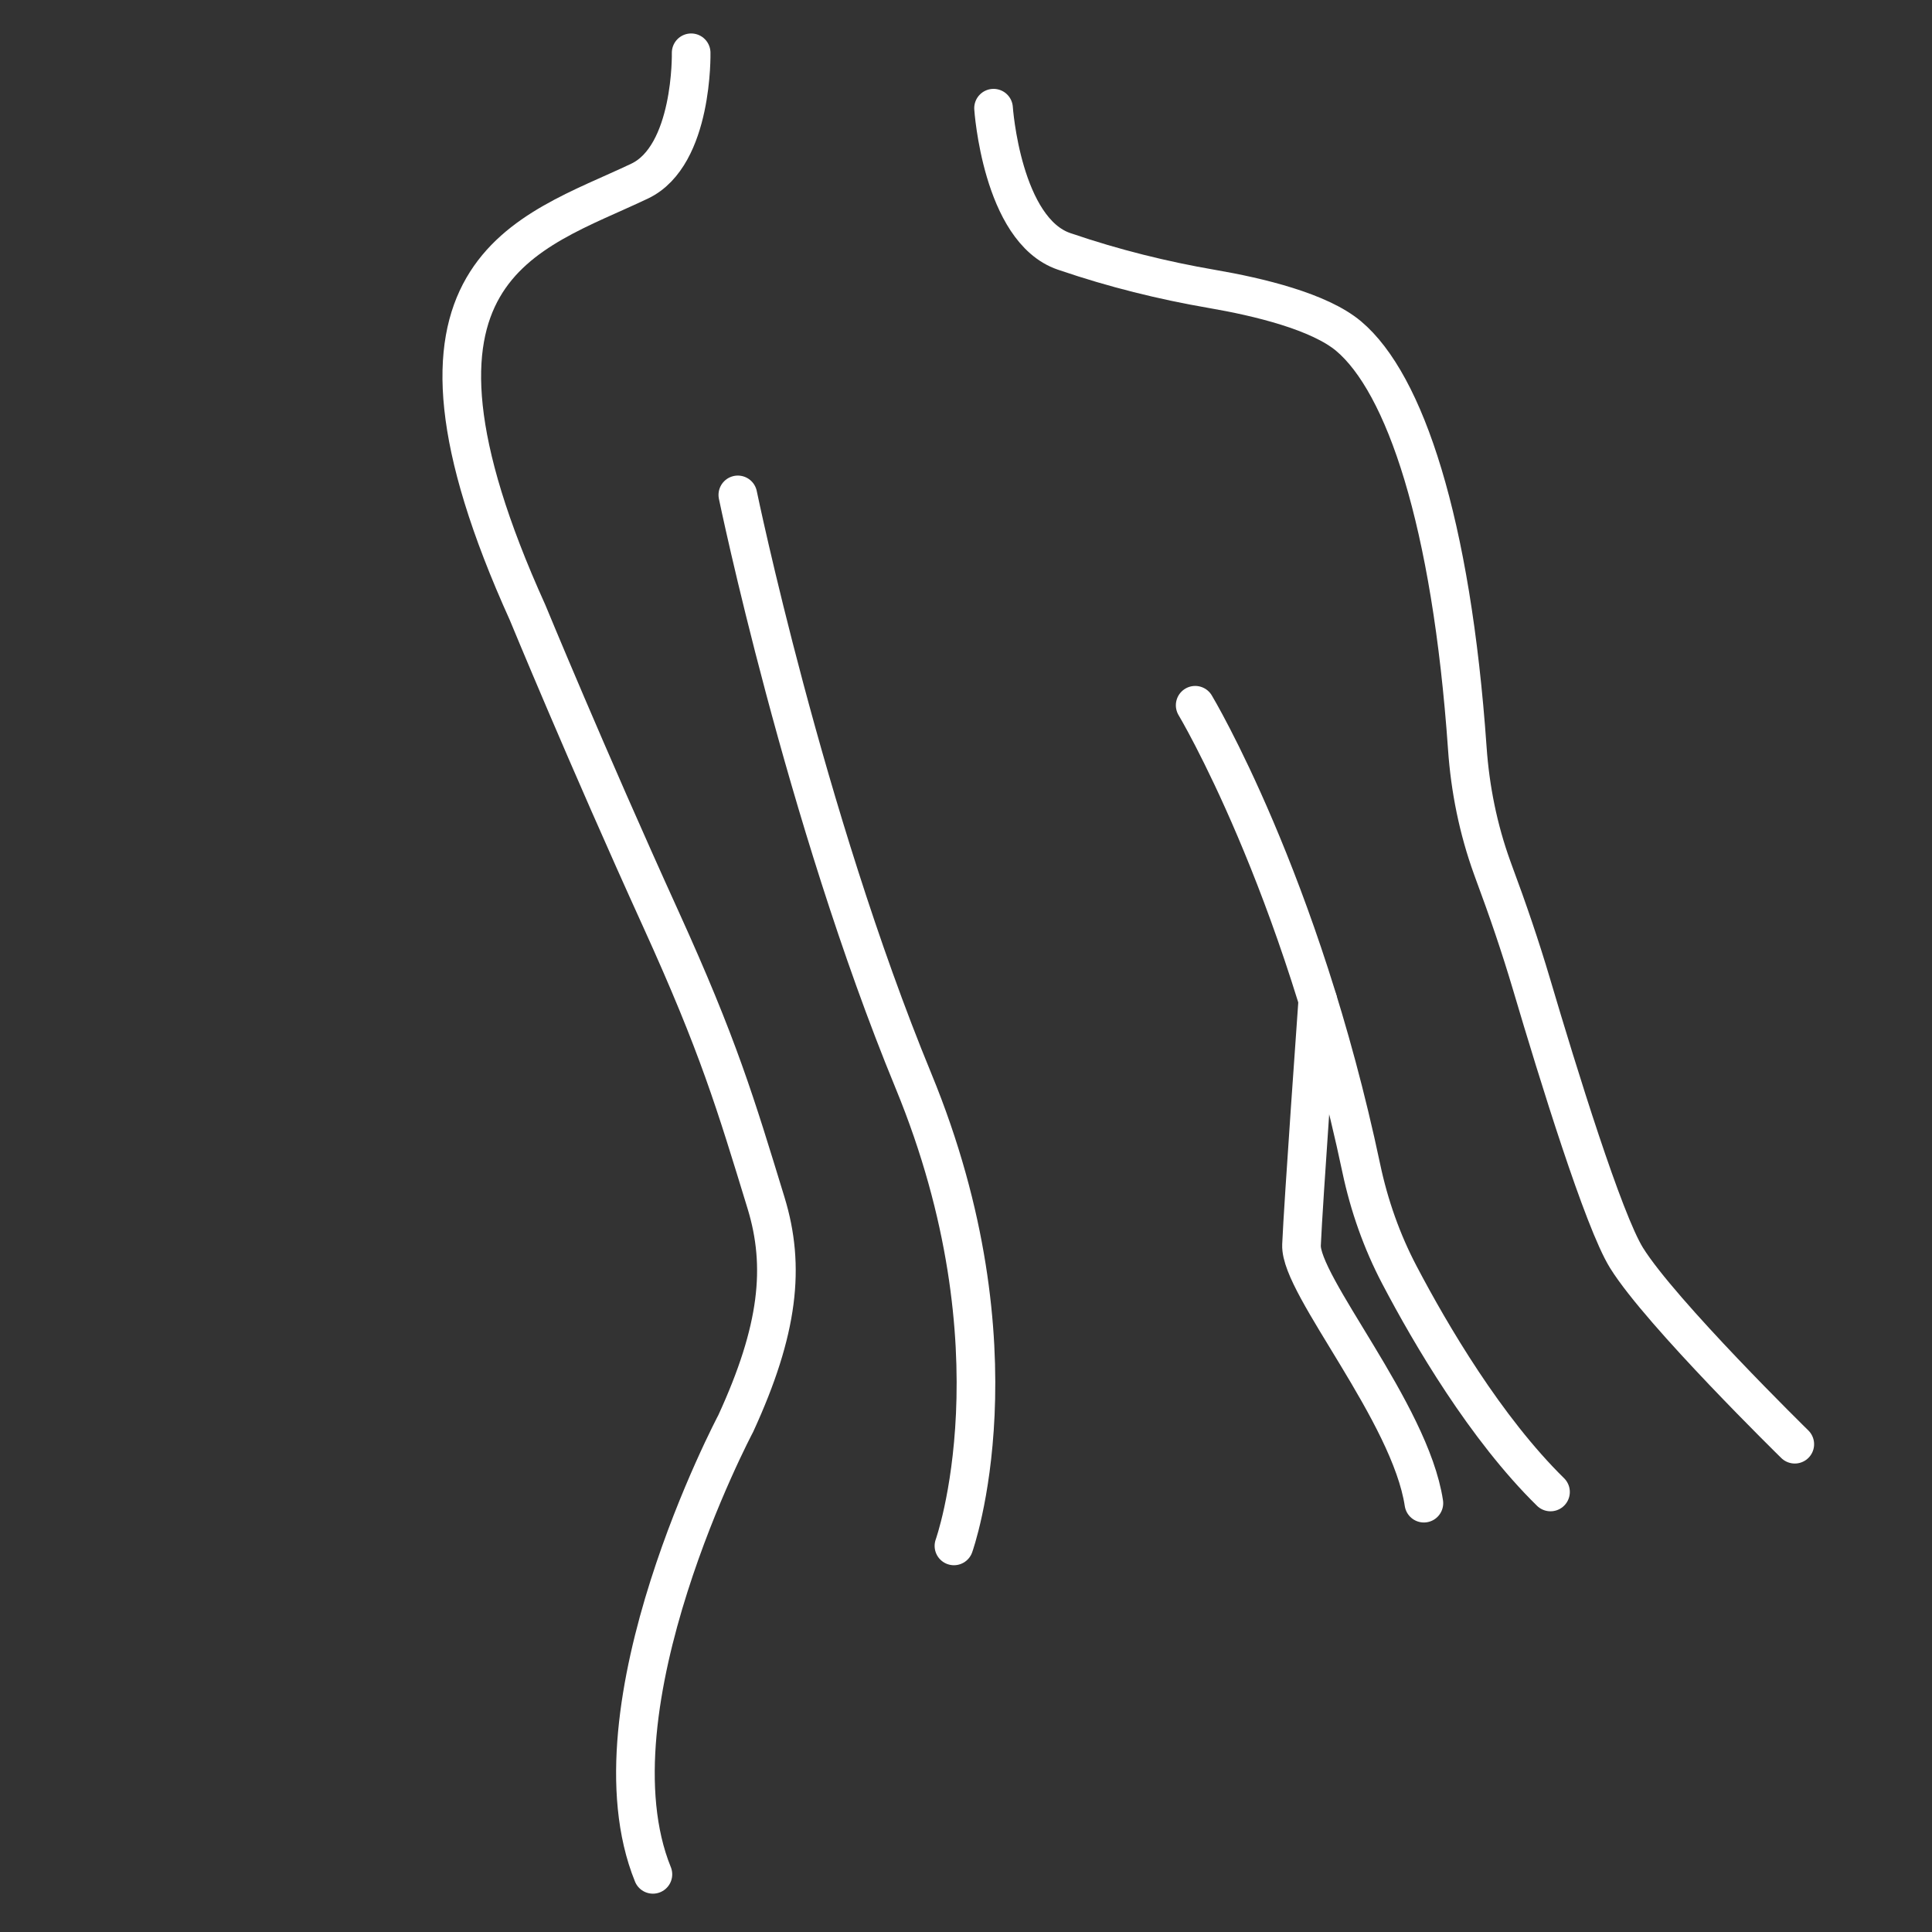
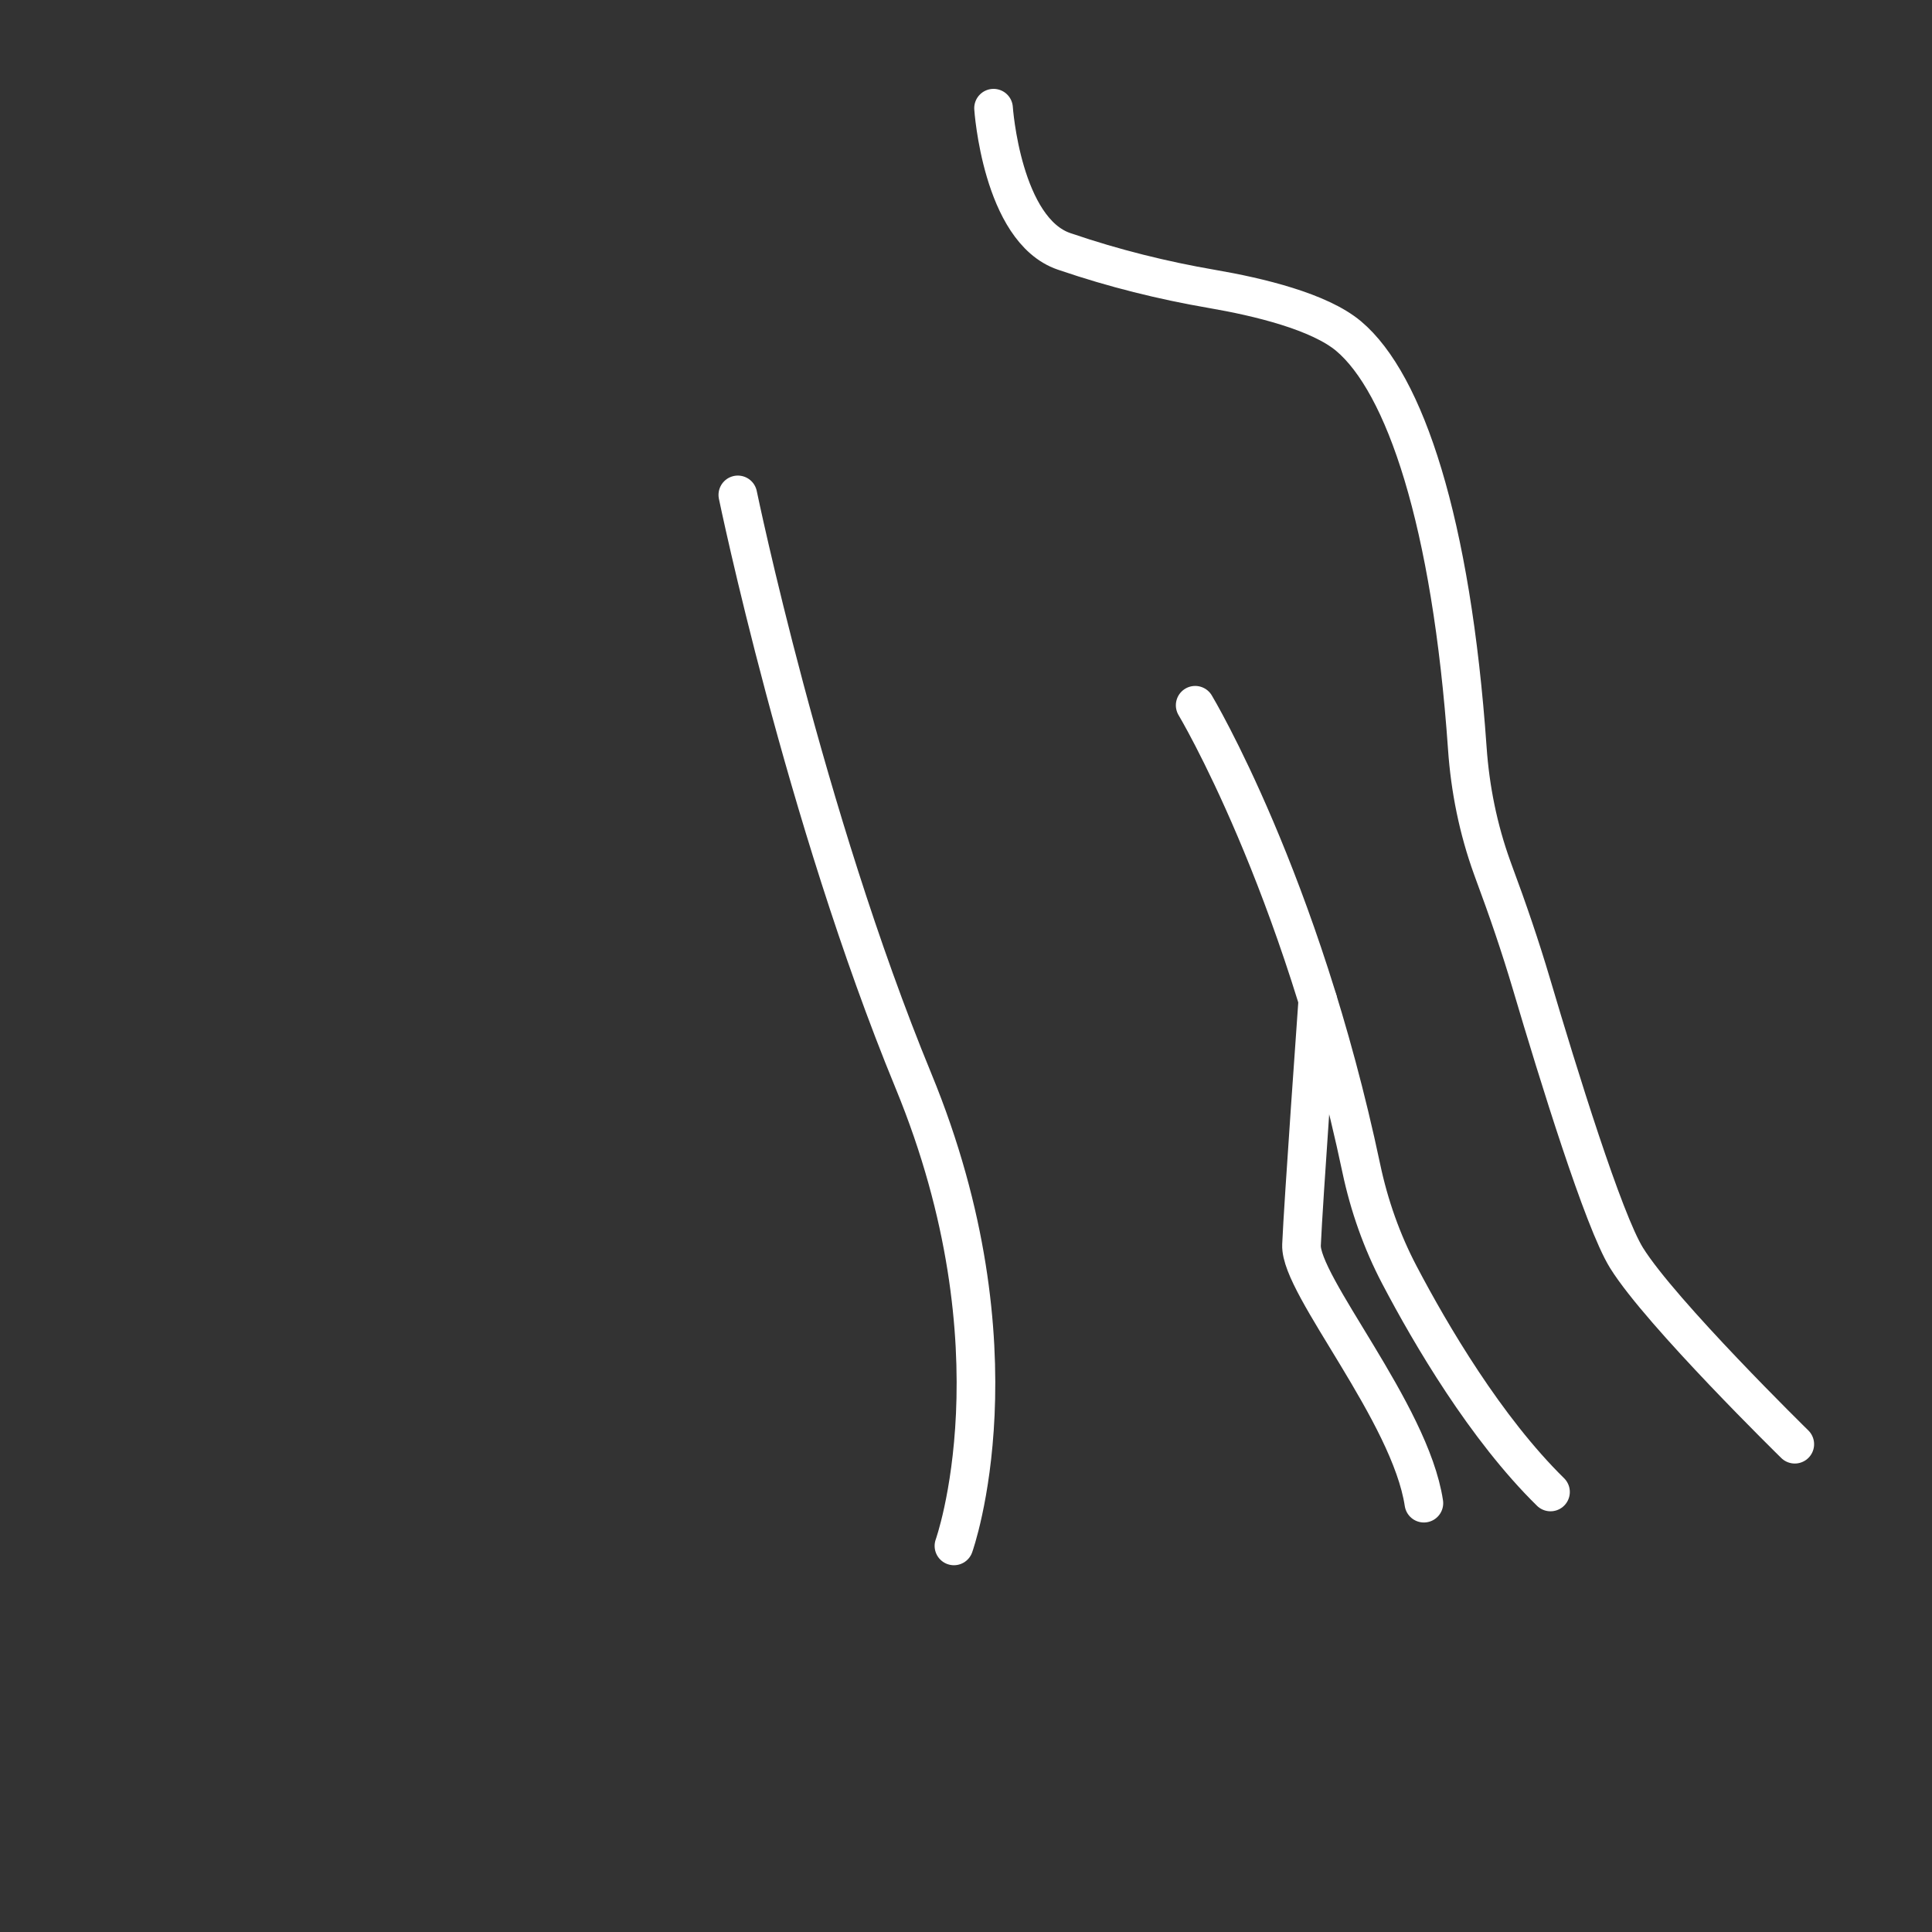
<svg xmlns="http://www.w3.org/2000/svg" version="1.1" x="0px" y="0px" width="50px" height="50px" viewBox="0 0 50 50" enable-background="new 0 0 50 50" xml:space="preserve">
  <rect x="0" y="0" width="50" height="50" fill="#333333" stroke="none" />
  <g id="Layer_1" display="none">
    <g id="tongs_1_" display="inline">
      <g id="tongs">
        <circle fill="none" stroke="#FFFFFF" stroke-linecap="round" stroke-linejoin="round" stroke-miterlimit="10" cx="11.414" cy="38.681" r="3.761" />
        <g>
          <path fill="none" stroke="#FFFFFF" stroke-linecap="round" stroke-linejoin="round" stroke-miterlimit="10" d="M14.482,36.506      c0,0,2.183,2.348-0.972,5.298l31.873-24.162c0,0,1.567-2.155,0-4.662L14.482,36.506z" />
          <path fill="none" stroke="#FFFFFF" stroke-linecap="round" stroke-linejoin="round" stroke-miterlimit="10" d="M28.516,24.53      l0.594,0.84l14.625-11.136l-0.883-0.94c-0.564-0.6-1.492-0.673-2.143-0.167L28.84,22.347      C28.165,22.871,28.022,23.833,28.516,24.53z" />
        </g>
        <g>
          <path fill="none" stroke="#FFFFFF" stroke-linecap="round" stroke-linejoin="round" stroke-miterlimit="10" d="M8.698,36.08      c0,0,2.378-2.48,5.221-0.204L37.39,4.712c0,0-2.429-3.917-8.345,4.584L8.698,36.08z" />
          <path fill="none" stroke="#FFFFFF" stroke-linecap="round" stroke-linejoin="round" stroke-miterlimit="10" d="M24.916,21.274      l10.975-14.57l0.705,0.556c0.441,0.348,0.525,0.986,0.188,1.436l-9.662,12.9c-0.336,0.449-0.968,0.549-1.427,0.227      L24.916,21.274z" />
        </g>
-         <path fill="none" stroke="#FFFFFF" stroke-linecap="round" stroke-linejoin="round" stroke-miterlimit="10" d="M8.025,40.314     c0,0-2.488,1.774-1.783,3.244c0.705,1.469,2.727-0.169,3.655-1.437C9.897,42.122,8.339,41.282,8.025,40.314z" />
        <line fill="none" stroke="#FFFFFF" stroke-linecap="round" stroke-linejoin="round" stroke-miterlimit="10" x1="3.921" y1="46.188" x2="6.335" y2="43.722" />
        <line fill="none" stroke="#FFFFFF" stroke-linecap="round" stroke-linejoin="round" stroke-miterlimit="10" x1="18.264" y1="36.344" x2="32.211" y2="25.653" />
        <line fill="none" stroke="#FFFFFF" stroke-linecap="round" stroke-linejoin="round" stroke-miterlimit="10" x1="31.513" y1="8.082" x2="24.146" y2="17.877" />
      </g>
    </g>
  </g>
  <g id="Layer_2" display="none">
    <g id="hands_1_" display="inline">
      <g id="hands">
-         <path fill="none" stroke="#FFFFFF" stroke-linecap="round" stroke-linejoin="round" stroke-miterlimit="10" d="M16.693,47.855     l9.121-16.896c0.004-0.007,0.008-0.014,0.012-0.02c0.977-1.565,1.788-2.685,2.263-2.986c2.172-1.38,4.558-2.312,5.758-2.875     c1.201-0.563,7.721-3.194,7.886-3.96c0.166-0.766,1.47-3.283,1.879-3.819c0.409-0.537,3.917-4.819,3.796-5.266     c-0.121-0.448-0.983-5.5-1.53-6.036c-0.546-0.537-3.014-3.339-3.368-2.984c-0.355,0.354-0.267,1.697,0.116,2.264     c0.142,0.208,0.414,0.527,0.701,0.848c0.422,0.471,1.075,1.75,1.248,2.723c0.064,0.358-0.396,0.56-0.615,0.27L43.545,8.57     c-0.024-0.032-0.054-0.06-0.088-0.082l-4.506-2.904c-0.111-0.1-0.271-0.038-0.319,0.104c-0.267,0.784,0.002,1.872,0.252,2.12     c0.118,0.117,0.339,0.233,0.604,0.342c1.416,0.582,2.619,1.587,3.396,2.907c0.265,0.451,0.52,0.894,0.713,1.255     c0.153,0.286-0.136,0.607-0.437,0.482c-0.645-0.266-1.543-0.633-2.122-0.846c-0.221-0.081-0.296-0.351-0.152-0.537     c0.254-0.328,0.483-0.816,0.056-1.221c-0.679-0.642-2.187,0.439-2.862,0.972c-0.065,0.052-0.146,0.078-0.23,0.074     c-0.616-0.032-3.225-0.137-3.281,0.364c-0.045,0.397,0.291,0.729,0.69,0.895c0.221,0.091,0.274,0.381,0.108,0.554     c-0.007,0.007-0.014,0.014-0.021,0.021c-0.114,0.1-1.048,0.913-1.549,1.3c-0.008,0.006-0.015,0.012-0.022,0.02     c-0.134,0.125-1.479,1.374-2.108,1.701c-0.335,0.173-2.003,0.807-3.726,2.007" />
        <g>
          <path fill="none" stroke="#FFFFFF" stroke-linecap="round" stroke-linejoin="round" stroke-miterlimit="10" d="M11.023,47.162      c-0.061-0.713-0.181-3.774,2.046-5.113c2.529-1.52,4.91-3.203,8.046-7.58c1.856-2.592,2.445-5.283,4.48-7.542      c1.096-1.217,3.202-2.646,3.893-2.959c0.689-0.313,2.41-1.464,2.027-2.621c0,0-0.098-0.383-0.563-0.16s-5.445,2.961-6.384,3.892      s-2.091,3.603-3.173,3.061c-0.756-0.378,0.222-1.432,0.742-2.071c1.061-1.306,2.286-2.977,2.727-3.332      c0.441-0.355,4.755-4.149,4.871-4.245c0.114-0.096,0.515-0.518,0.102-1.14c-0.411-0.623-3.027,1.638-3.602,1.964      c-0.575,0.326-2.674,1.801-2.674,1.801s5.478-4.196,5.465-4.835c-0.013-0.639-0.362-0.856-0.784-0.717s-7.532,4.55-8.669,6.108      c0,0-2.568,1.648-3.603,2.568c-1.035,0.92-3.13,1.571-3.909,3.667c-0.779,2.096-5.608,10.348-6.911,11.983      c-1.18,1.48-1.208,5.791-1.203,6.591c0,0.084,0.001,0.129,0.001,0.129" />
          <path fill="none" stroke="#FFFFFF" stroke-linecap="round" stroke-linejoin="round" stroke-miterlimit="10" d="M23.561,21.117      c0,0-2.015,1.353-2.539,2.356c-0.524,1.002-2.222,3.21-3.89,5.395" />
          <path fill="none" stroke="#FFFFFF" stroke-linecap="round" stroke-linejoin="round" stroke-miterlimit="10" d="M19.572,21.673      c0,0-1.722,2.086-3.133,3.629c-1.922,2.103-2.25,2.464-2.884,3.883" />
        </g>
-         <path fill="none" stroke="#FFFFFF" stroke-linecap="round" stroke-linejoin="round" stroke-miterlimit="10" d="M31.168,19.935     c2.241-0.02,3.69,0.822,4.459,0.661" />
        <path fill="none" stroke="#FFFFFF" stroke-linecap="round" stroke-linejoin="round" stroke-miterlimit="10" d="M39.108,22.74     c0,0,1.249-2.771,1.192-3.327s-0.044-2.97,0.007-3.468c0.05-0.499,0.486-0.788-0.61-1.171c-0.702-0.245-2.104-0.435-3.822-0.313     c-0.825,0.059-1.053,1.423-0.577,2.516c0.313,0.717,0.488,1.286,1.538,1.131c0.465-0.068-0.731-2.326-0.497-2.209     c0.369,0.184,1.083,0.229,2.365-0.069c0,0-1.026,2.019-0.855,3.13c0,0-2.31,0.562-2.509,2.593" />
        <path fill="none" stroke="#FFFFFF" stroke-linecap="round" stroke-linejoin="round" stroke-miterlimit="10" d="M35.786,12.61     c0,0,1.778,0.236,2.881,0.16c0,0,2.935,1.302,3.739,1.388c0,0-2.049,3.064-2.143,3.895" />
        <path fill="none" stroke="#FFFFFF" stroke-linecap="round" stroke-linejoin="round" stroke-miterlimit="10" d="M43.942,13.121     c0,0,0.761,0.307,0.492,1.099s-1.225,3.5-1.358,3.96" />
        <path fill="none" stroke="#FFFFFF" stroke-linecap="round" stroke-linejoin="round" stroke-miterlimit="10" d="M43.509,8.522     c0,0,3.277,4.246,3.227,4.719" />
        <path fill="none" stroke="#FFFFFF" stroke-linecap="round" stroke-linejoin="round" stroke-miterlimit="10" d="M37.977,11.243     c0,0,1.825,0.291,2.554,0.54" />
        <line fill="none" stroke="#FFFFFF" stroke-linecap="round" stroke-linejoin="round" stroke-miterlimit="10" x1="39.309" y1="13.121" x2="37.438" y2="14.338" />
      </g>
    </g>
  </g>
  <g id="Layer_3" display="none">
    <g id="depilation_1_" display="inline">
      <g id="depilation">
-         <path fill="none" stroke="#FFFFFF" stroke-linecap="round" stroke-linejoin="round" stroke-miterlimit="10" d="M13.706,3.257     c0,0,21.196,2.456,21.938,6.878c0,0,0.443,1.658-0.045,2.638c0,0-7.634,13.448-8.423,16.475     c-0.789,3.028-1.222,3.882-1.836,6.323c-0.615,2.441-1.797,5.314-2.956,7.205c-1.159,1.892-0.572,4.521-1.615,3.773     c-1.043-0.747-1.125-2.664-0.847-4.288s0.337-5.411-0.844-7.356c-1.181-1.944,1.337-2.819,2.024-2.754     c0.687,0.066,1.506-0.572,1.833-4.148c0.328-3.576,0.004-12.303,4.396-14.093c0,0-1.48-2.007-7.667-1.542     c-6.187,0.465-8.298-1.129-8.298-1.129" />
        <path fill="none" stroke="#FFFFFF" stroke-linecap="round" stroke-linejoin="round" stroke-miterlimit="10" d="M16.418,14.622     c0,0,2.412,1.085,8.341-0.74c0.69-0.213,1.326-0.379,1.911-0.506" />
        <path fill="none" stroke="#FFFFFF" stroke-linecap="round" stroke-linejoin="round" stroke-miterlimit="10" d="M26.234,5.457     c4.261-0.969,8.155-1.352,9.246,0.093c0,0,1.16,1.265,1.181,2.359c0,0-0.545,15.454,0.158,18.503     c0.701,3.048,0.712,4.007,1.298,6.455c0.584,2.448,0.865,5.542,0.713,7.755c-0.151,2.213,1.586,4.273,0.315,4.093     c-1.27-0.18-2.229-1.842-2.735-3.411c-0.506-1.566-2.205-4.952-4.153-6.129c-1.947-1.178-0.118-3.118,0.521-3.379     c0.64-0.259,1.07-1.204-0.294-4.526c-0.49-1.195-1.366-2.943-2.143-4.861" />
      </g>
    </g>
  </g>
  <g id="Layer_4">
    <g id="massage_1_">
      <g id="massage">
-         <path fill="none" stroke="#FFFFFF" stroke-linecap="round" stroke-linejoin="round" stroke-miterlimit="10" d="M17.887,1.366     c0,0,0.057,2.66-1.333,3.321c-2.899,1.379-6.94,2.244-2.9,11.166c0,0,1.53,3.715,3.451,7.938c1.49,3.278,1.928,4.754,2.721,7.344     c0.501,1.639,0.329,3.281-0.784,5.703c0,0-3.896,7.35-2.145,11.67" />
        <path fill="none" stroke="#FFFFFF" stroke-linecap="round" stroke-linejoin="round" stroke-miterlimit="10" d="M19.095,12.808     c0,0,1.711,8.283,4.545,15.164c2.87,6.97,1.048,12.036,1.048,12.036" />
        <path fill="none" stroke="#FFFFFF" stroke-linecap="round" stroke-linejoin="round" stroke-miterlimit="10" d="M30.931,18.252     c0,0,2.728,4.543,4.3,11.987c0.203,0.96,0.53,1.888,0.985,2.755c0.814,1.551,2.234,3.971,3.911,5.618" />
        <path fill="none" stroke="#FFFFFF" stroke-linecap="round" stroke-linejoin="round" stroke-miterlimit="10" d="M34.104,25.89     c0,0-0.378,5.285-0.421,6.329s2.813,4.334,3.167,6.683" />
        <path fill="none" stroke="#FFFFFF" stroke-linecap="round" stroke-linejoin="round" stroke-miterlimit="10" d="M25.713,2.8     c0,0,0.213,3.154,1.824,3.705c0.017,0.005,0.032,0.011,0.048,0.016c1.235,0.421,2.503,0.737,3.789,0.958     c1.197,0.206,2.771,0.583,3.53,1.221c1.446,1.218,2.658,4.775,3.07,10.665c0.073,1.053,0.283,2.093,0.641,3.085     c0.016,0.044,0.031,0.086,0.046,0.127c0.354,0.95,0.682,1.908,0.97,2.879c0.697,2.356,1.866,6.137,2.464,7.099     c0.886,1.425,4.354,4.821,4.354,4.821" />
      </g>
    </g>
  </g>
</svg>